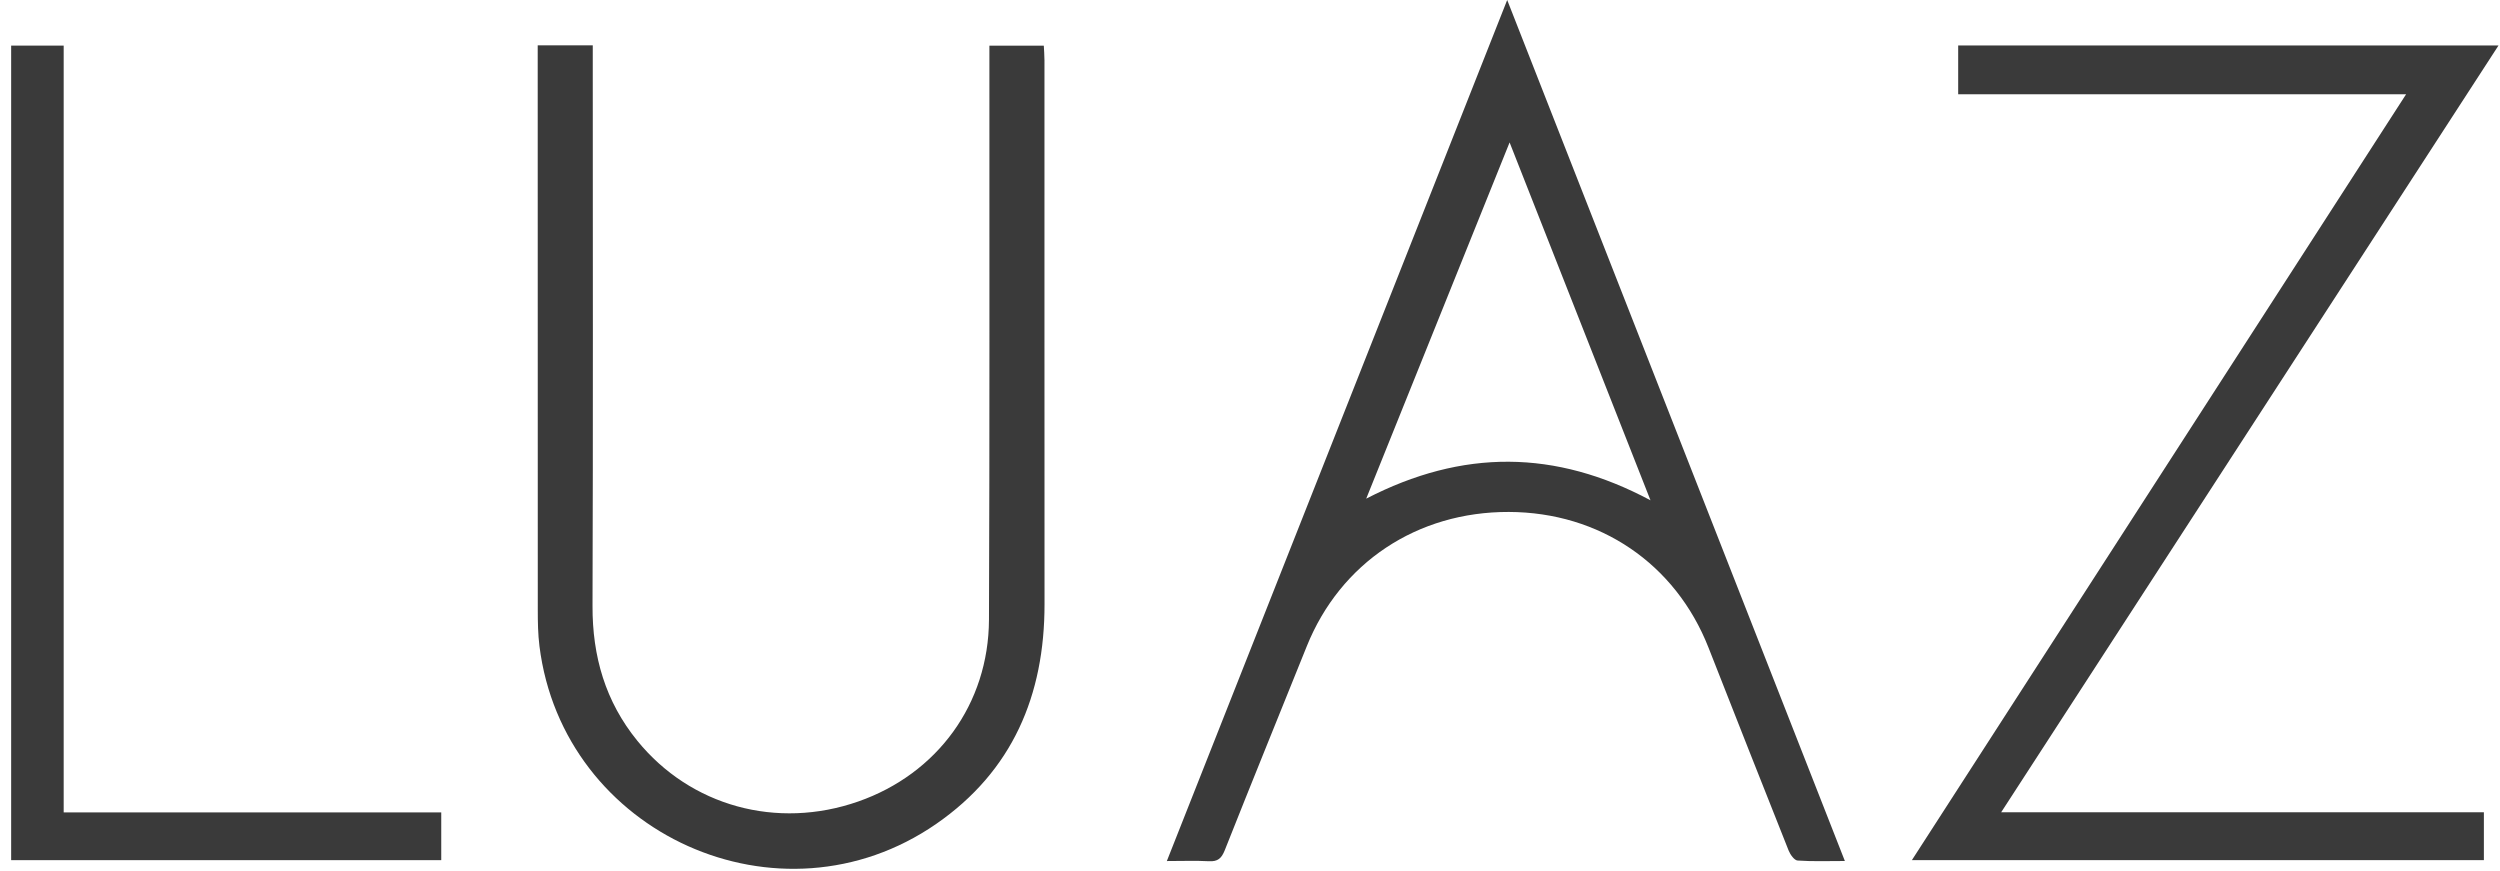
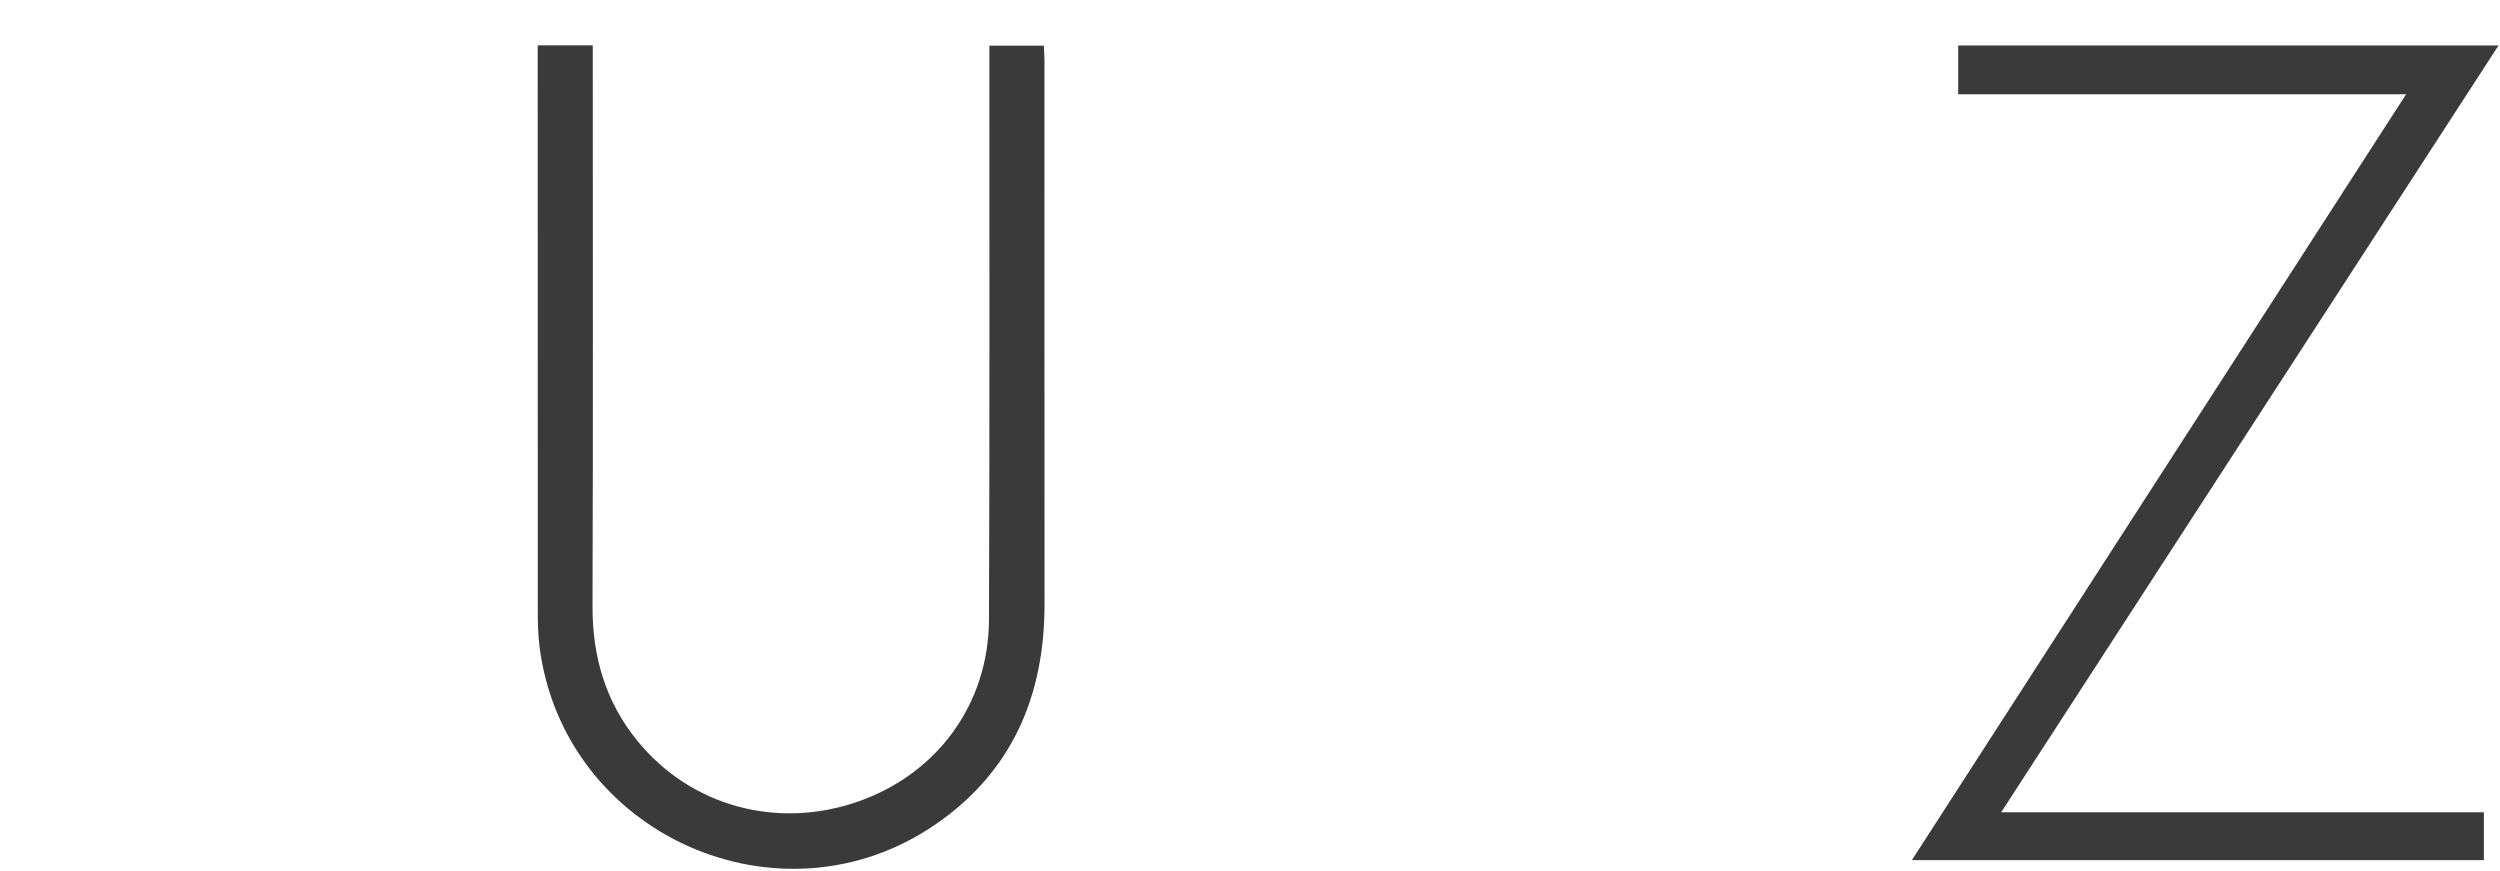
<svg xmlns="http://www.w3.org/2000/svg" width="132" height="46" viewBox="0 0 132 46" fill="none">
-   <path d="M61.607 45.463C62.428 45.463 63.132 45.435 63.833 45.473C64.298 45.498 64.496 45.324 64.668 44.891C66.093 41.295 67.552 37.714 68.996 34.127C70.771 29.713 74.823 27.017 79.666 27.031C84.467 27.046 88.466 29.763 90.208 34.192C91.614 37.768 93.02 41.345 94.442 44.914C94.527 45.125 94.741 45.425 94.913 45.436C95.705 45.492 96.502 45.461 97.409 45.461C91.462 30.299 85.554 15.234 79.58 0C73.558 15.232 67.601 30.305 61.609 45.464L61.607 45.463ZM87.146 26.416C82.126 23.732 77.223 23.699 72.136 26.329C74.666 20.042 77.144 13.887 79.707 7.52C82.218 13.899 84.653 20.082 87.146 26.416Z" fill="#3A3A3A" />
  <path d="M55.147 3.167C55.147 2.911 55.125 2.655 55.113 2.411L52.24 2.411C52.24 2.752 52.24 3.04 52.24 3.329C52.235 13.125 52.257 22.919 52.218 32.715C52.199 37.172 49.489 40.859 45.316 42.319C41.02 43.821 36.458 42.566 33.648 39.109C31.963 37.037 31.276 34.657 31.285 31.994C31.318 22.442 31.298 12.891 31.298 3.34C31.298 3.033 31.298 2.725 31.298 2.394L28.391 2.394C28.391 2.715 28.391 2.957 28.391 3.196C28.391 12.869 28.391 22.543 28.395 32.216C28.395 32.849 28.405 33.487 28.483 34.113C29.725 44.053 41.182 49.206 49.431 43.503C53.459 40.718 55.156 36.712 55.151 31.892C55.144 22.315 55.15 12.739 55.148 3.164L55.147 3.167Z" fill="#3A3A3A" />
  <path d="M103.392 2.402V4.976L127.043 4.976C118.315 18.503 109.661 31.913 100.948 45.414L131.149 45.414V42.886L105.663 42.886C114.466 29.314 123.168 15.896 131.921 2.402L103.391 2.402H103.392Z" fill="#3A3A3A" />
-   <path d="M3.362 2.408L0.589 2.408L0.589 45.416L23.298 45.416V42.895L3.362 42.895L3.362 2.408Z" fill="#3A3A3A" />
</svg>